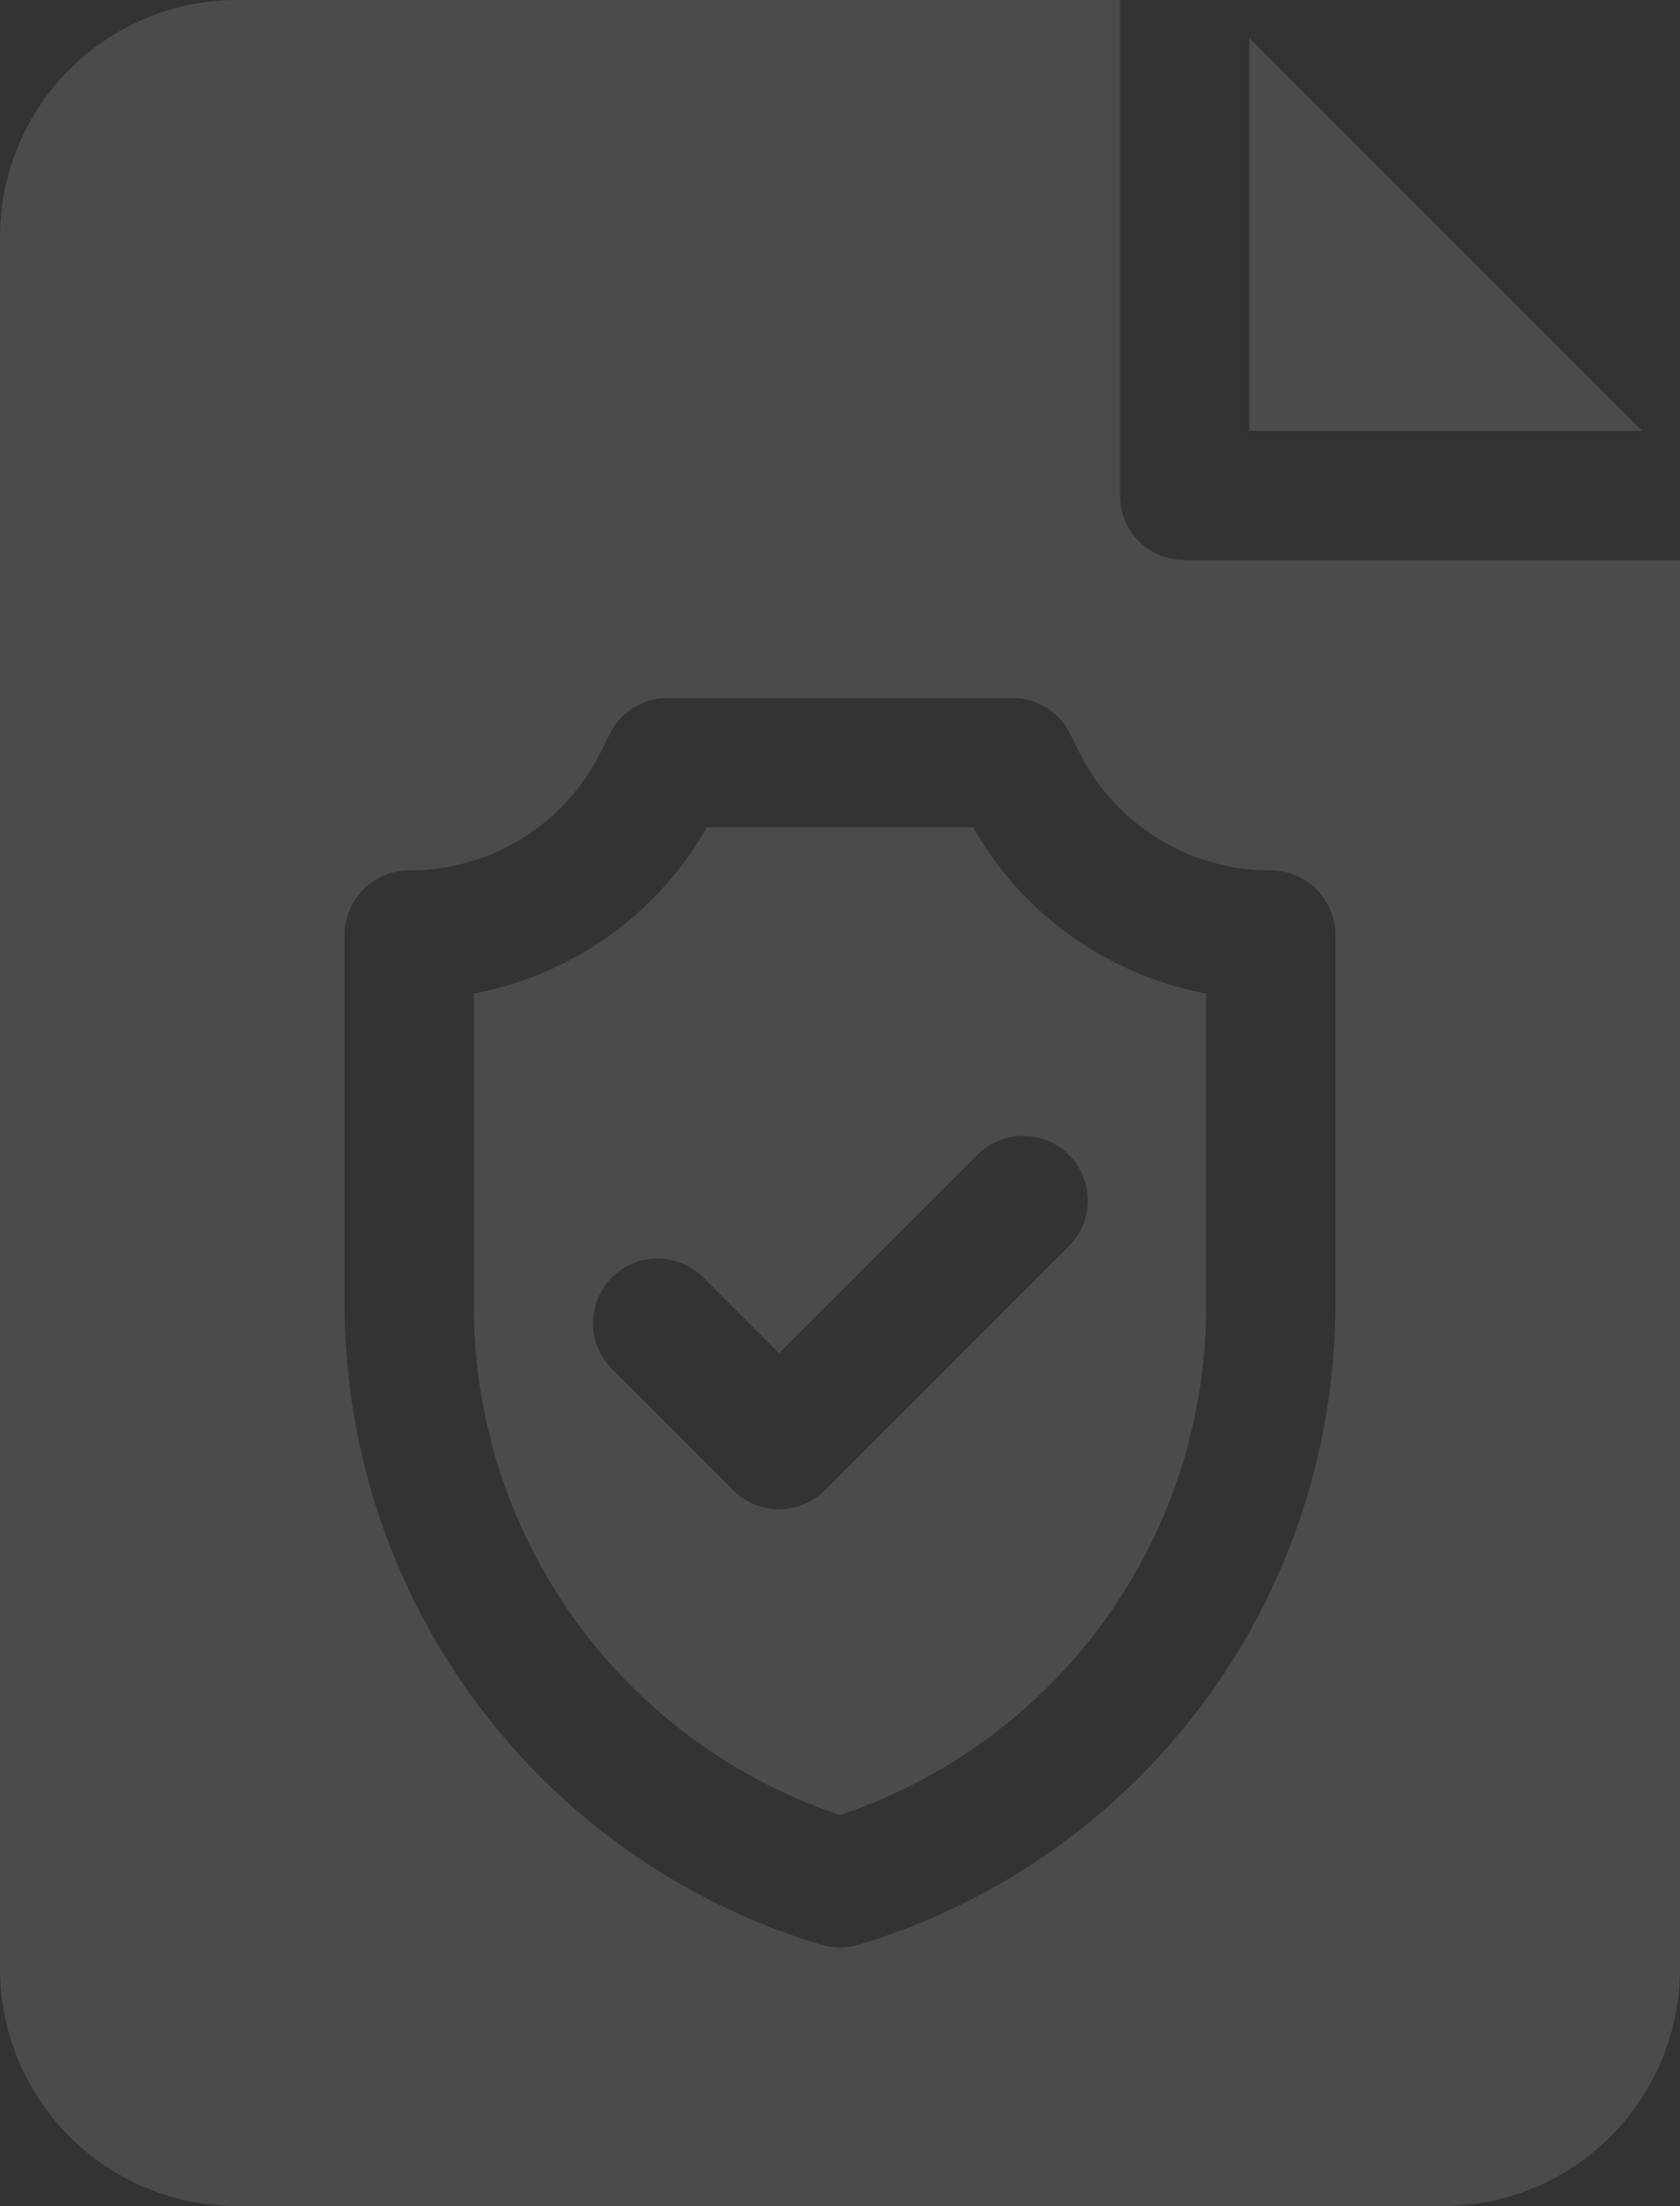
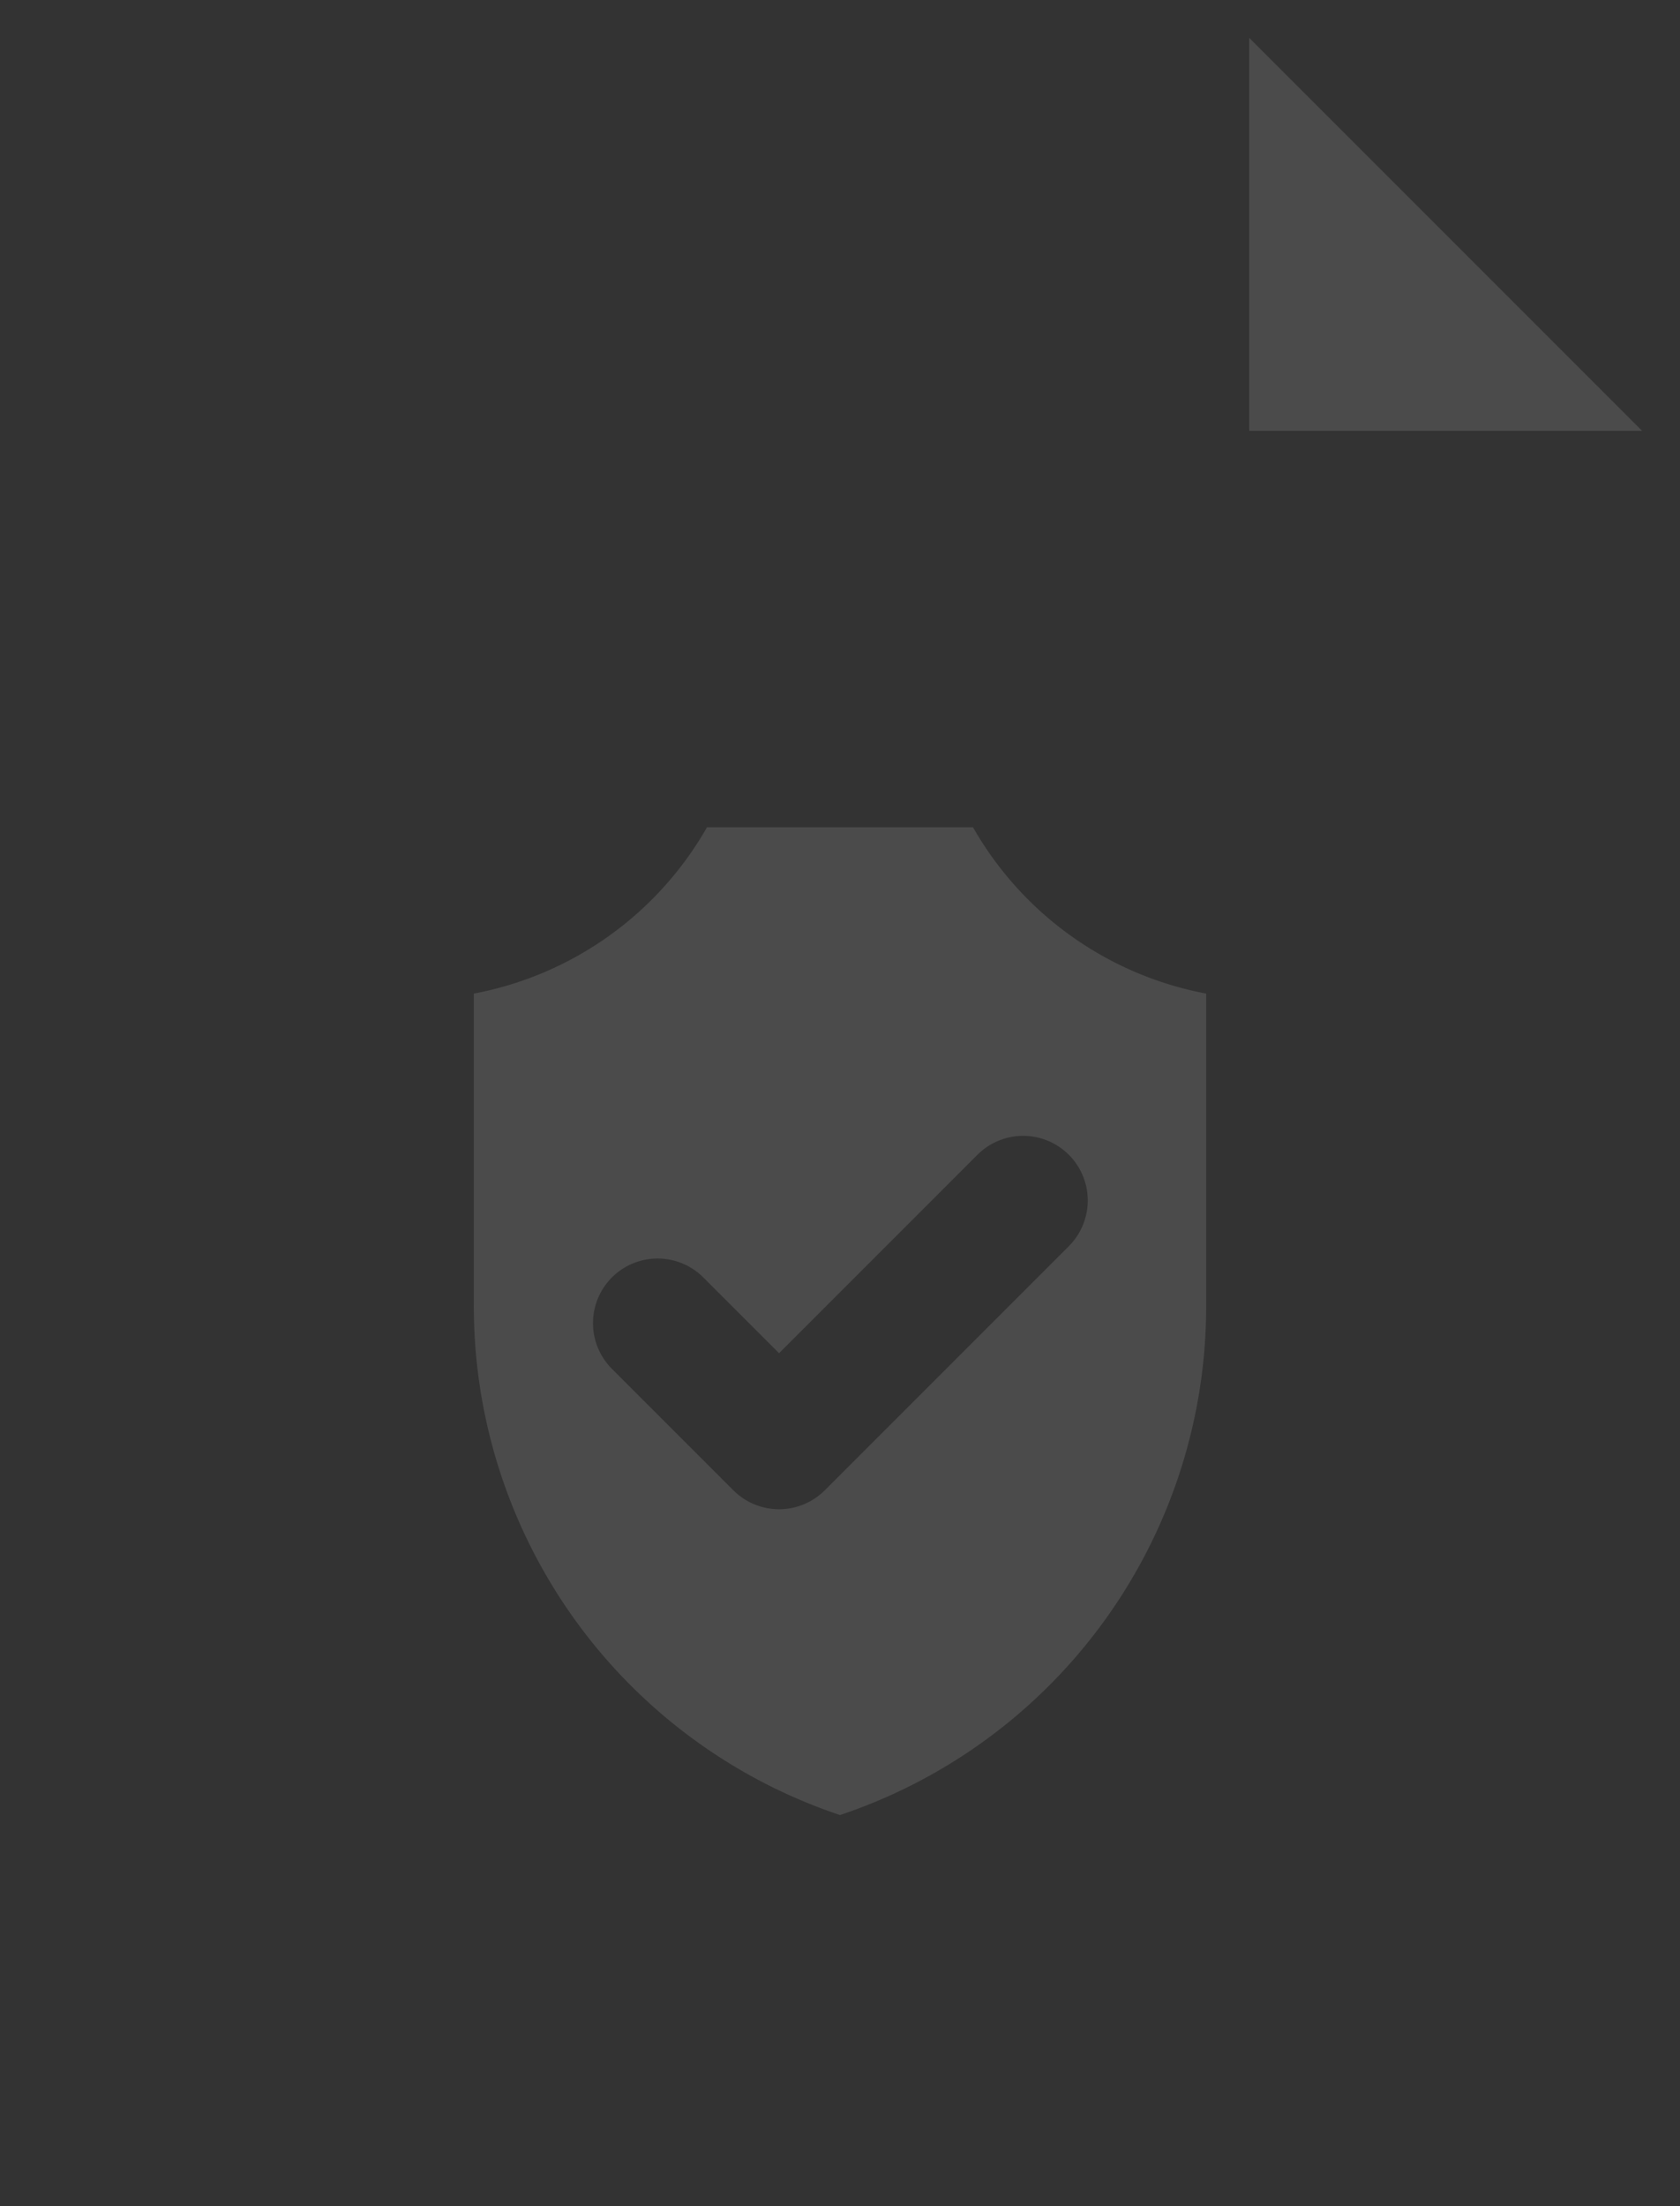
<svg xmlns="http://www.w3.org/2000/svg" width="141" height="185.108" viewBox="0 0 141 185.108">
  <rect x="0" y="0" width="141" height="185.108" fill="#333333" stroke="none" />
  <g id="insurance" transform="translate(-61)" opacity="0.12">
    <path id="パス_220" data-name="パス 220" d="M351,8.787V41.764h32.977Z" transform="translate(-185.154 -5.61)" fill="#fff" />
    <path id="パス_221" data-name="パス 221" d="M212.893,192H190.568A28.613,28.613,0,0,1,171,205.956v26.029a45.014,45.014,0,0,0,30.731,42.9,45.014,45.014,0,0,0,30.731-42.9V205.956A28.614,28.614,0,0,1,212.893,192Zm8.011,35.186-20.452,20.451a5.422,5.422,0,0,1-7.669,0l-10.226-10.226a5.423,5.423,0,0,1,7.669-7.669l6.391,6.391,16.617-16.617a5.423,5.423,0,1,1,7.669,7.669Z" transform="translate(-70.231 -122.585)" fill="#fff" />
-     <path id="パス_222" data-name="パス 222" d="M160.423,47A5.423,5.423,0,0,1,155,41.577V0H80.885A19.907,19.907,0,0,0,61,19.885V165.223a19.907,19.907,0,0,0,19.885,19.885H182.115A19.907,19.907,0,0,0,202,165.223V47Zm12.654,62.4a56.154,56.154,0,0,1-40.019,53.786,5.419,5.419,0,0,1-3.117,0A56.154,56.154,0,0,1,89.923,109.4V78.454a5.423,5.423,0,0,1,5.423-5.423,17.878,17.878,0,0,0,16.078-9.937l.763-1.526a5.423,5.423,0,0,1,4.851-3h28.923a5.423,5.423,0,0,1,4.851,3l.763,1.527a17.878,17.878,0,0,0,16.078,9.937,5.423,5.423,0,0,1,5.423,5.423Z" transform="translate(0)" fill="#fff" />
  </g>
</svg>